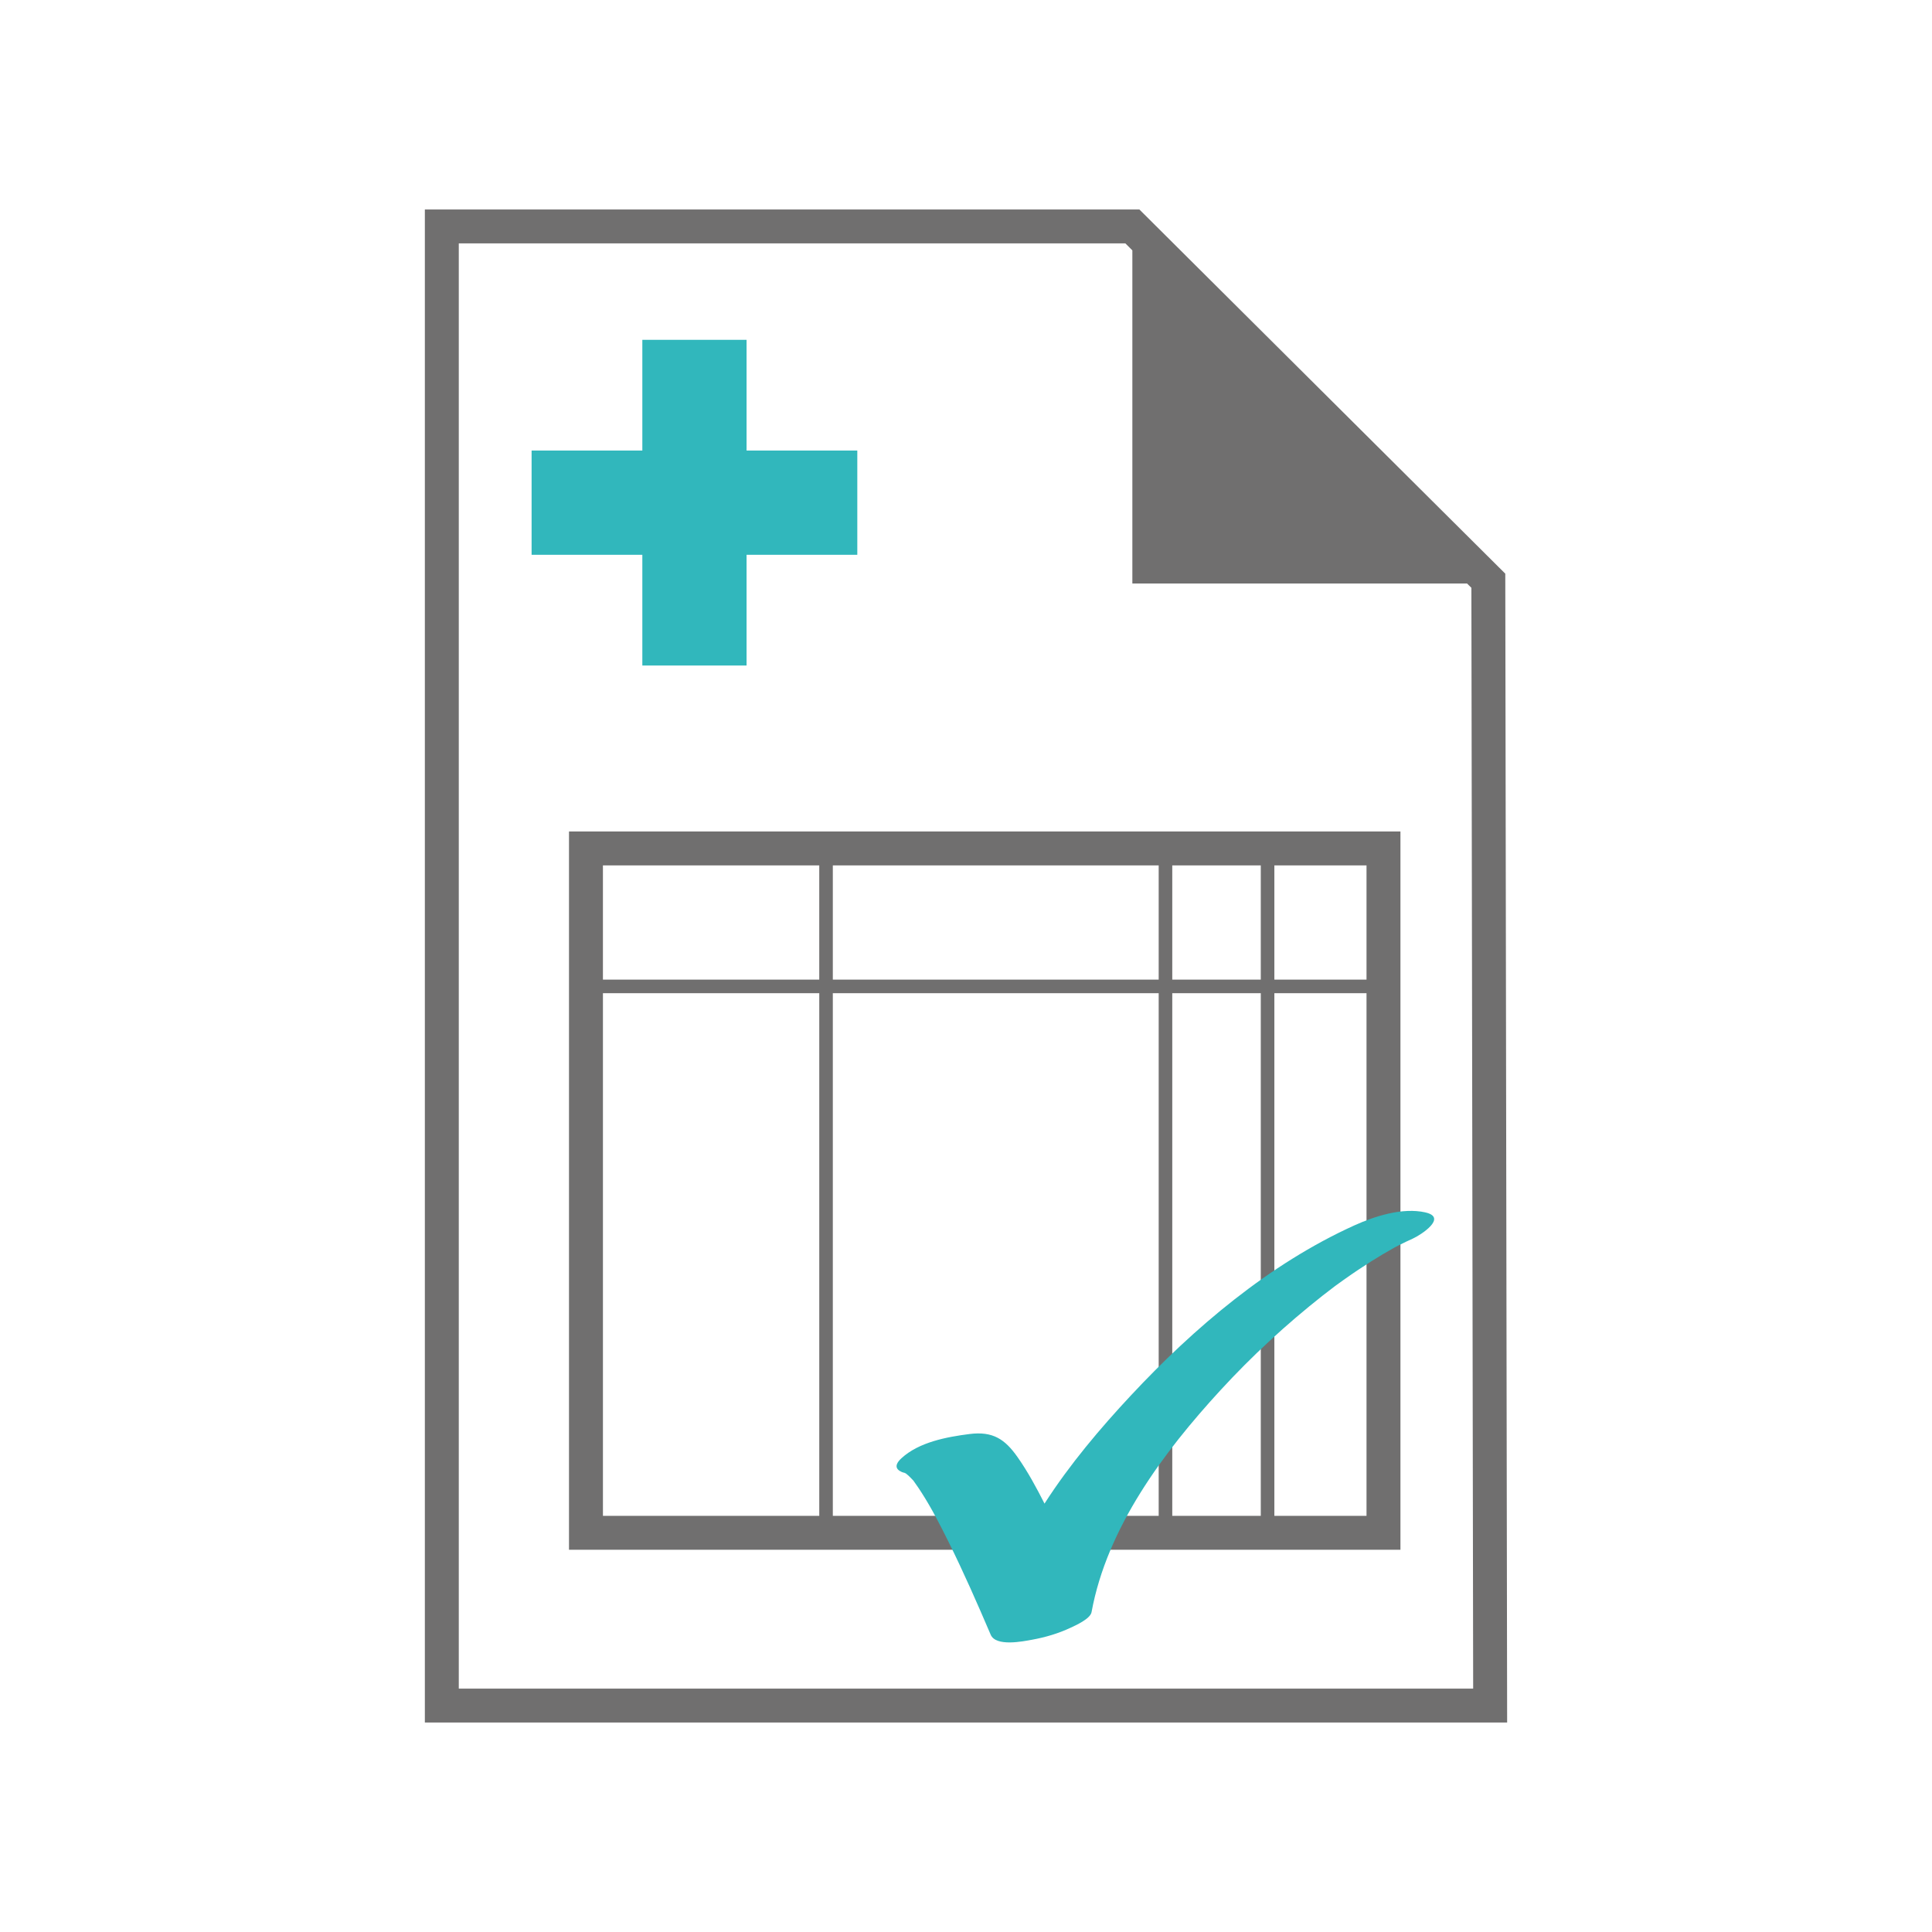
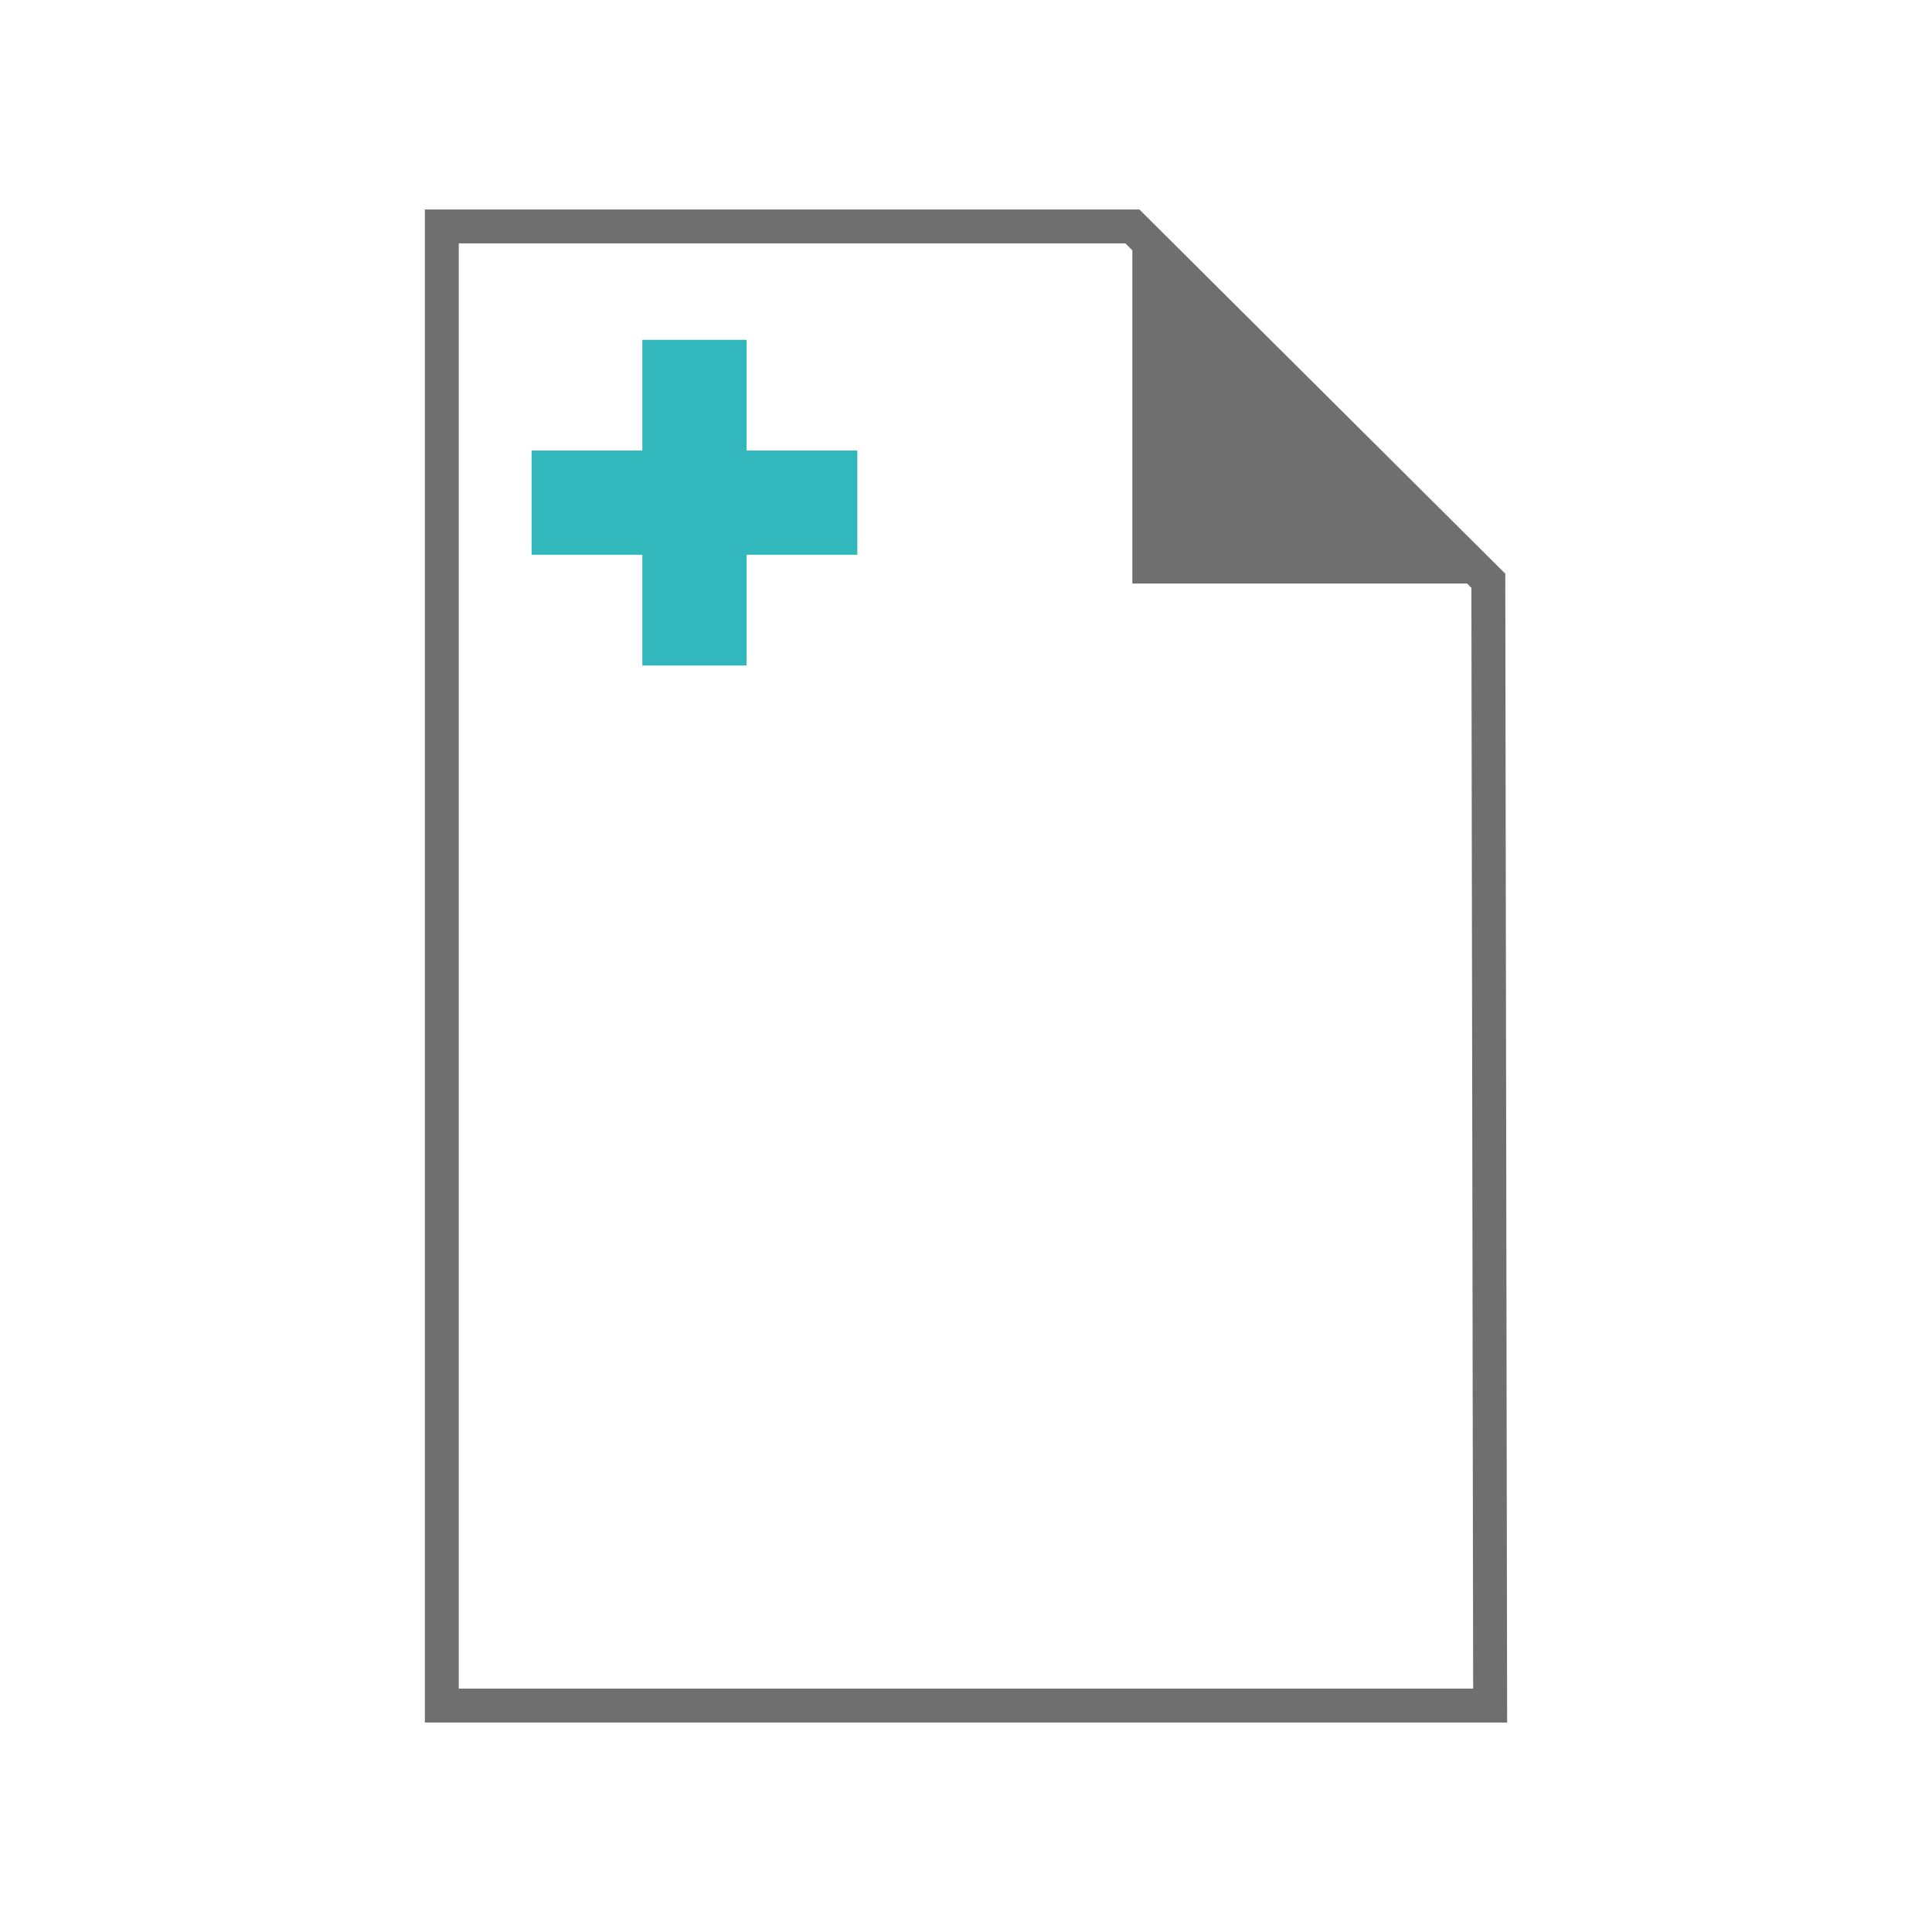
<svg xmlns="http://www.w3.org/2000/svg" id="Ebene_1" viewBox="0 0 1500 1500">
  <defs>
    <style>.cls-1{fill:#31b7bc;}.cls-2{fill:#706f6f;}</style>
  </defs>
-   <path class="cls-2" d="M441.77,645.55v557.68h645.53V645.55H441.77Zm26.34,26.34h167.96v88.68h-167.96v-88.68Zm178.49,0h253v88.68h-253v-88.68Zm253,99.22v405.79h-253v-405.79h253Zm10.54,0h68.73v405.79h-68.73v-405.79Zm0-10.54v-88.68h68.73v88.68h-68.73Zm79.27-88.68h71.55v88.68h-71.55v-88.68Zm-521.29,99.22h167.96v405.79h-167.96v-405.79Zm521.29,405.79v-405.79h71.55v405.79h-71.55Z" />
-   <path class="cls-1" d="M1106.59,941.29c-17.71-3.96-39.15,2.9-55.11,10.12-66.1,29.95-124.32,79.37-173.48,132.04-23.53,25.22-47.43,53.38-67.04,83.94-6.27-12.34-12.88-24.63-20.84-35.96-9.78-13.96-19.16-20.39-37.46-18.05-17.6,2.25-39.17,6.27-52.78,18.79-6.78,6.26-3.47,9.68,2.28,11.41-1.07-.42-.48-.44,.62,.17,.25,.07,.49,.15,.74,.21,.22,.14,.77,.32,1.84,.57-1.06-.26-1.8-.47-2.38-.66,.04,.03,.07,.03,.11,.06,1.56,.97,2.89,2.34,4.17,3.64,2.91,2.99,1.04,.94,3.19,3.84,1.79,2.42,3.43,4.94,5.06,7.48,7.88,12.26,14.54,25.34,21.02,38.38,11.71,23.59,22.28,47.72,32.64,71.92,4.07,9.49,25.08,5.17,32.07,3.9,10.31-1.85,20.57-4.9,30.06-9.36,3.73-1.75,15.23-6.83,16.18-12.08,12.01-65.64,55.92-124.2,100.04-172.24,24.47-26.64,51.16-51.28,79.57-73.66,3.1-2.44,6.24-4.83,9.39-7.21,.27-.2,.5-.37,.89-.65,1.94-1.44,3.91-2.83,5.88-4.23,6.94-4.95,14.03-9.69,21.22-14.26,5.96-3.78,12.05-7.37,18.21-10.82,1.25-.65,2.5-1.31,3.76-1.95,3.44-1.75,6.93-3.39,10.45-4.98,6.33-2.87,27.29-16.4,9.71-20.34Z" />
-   <path class="cls-1" d="M702.16,1143.58c.21,.08,.48,.17,.82,.28-.07-.04-.14-.08-.2-.11-.21-.06-.42-.11-.62-.17Z" />
+   <path class="cls-1" d="M1106.59,941.29Z" />
  <polygon class="cls-1" points="665.61 349.81 579.63 349.81 579.63 263.84 498.71 263.84 498.71 349.81 412.73 349.81 412.73 430.73 498.71 430.73 498.71 516.71 579.63 516.71 579.63 430.73 665.61 430.73 665.61 349.81" />
  <path class="cls-2" d="M1168.7,445.4L884.6,162.62H329.86V1337.38h840.28l-1.44-891.97ZM356.2,1311.03V188.97H873.73l5.43,5.41V453.04h259.87l3.35,3.33,1.38,854.66H356.2Z" />
</svg>